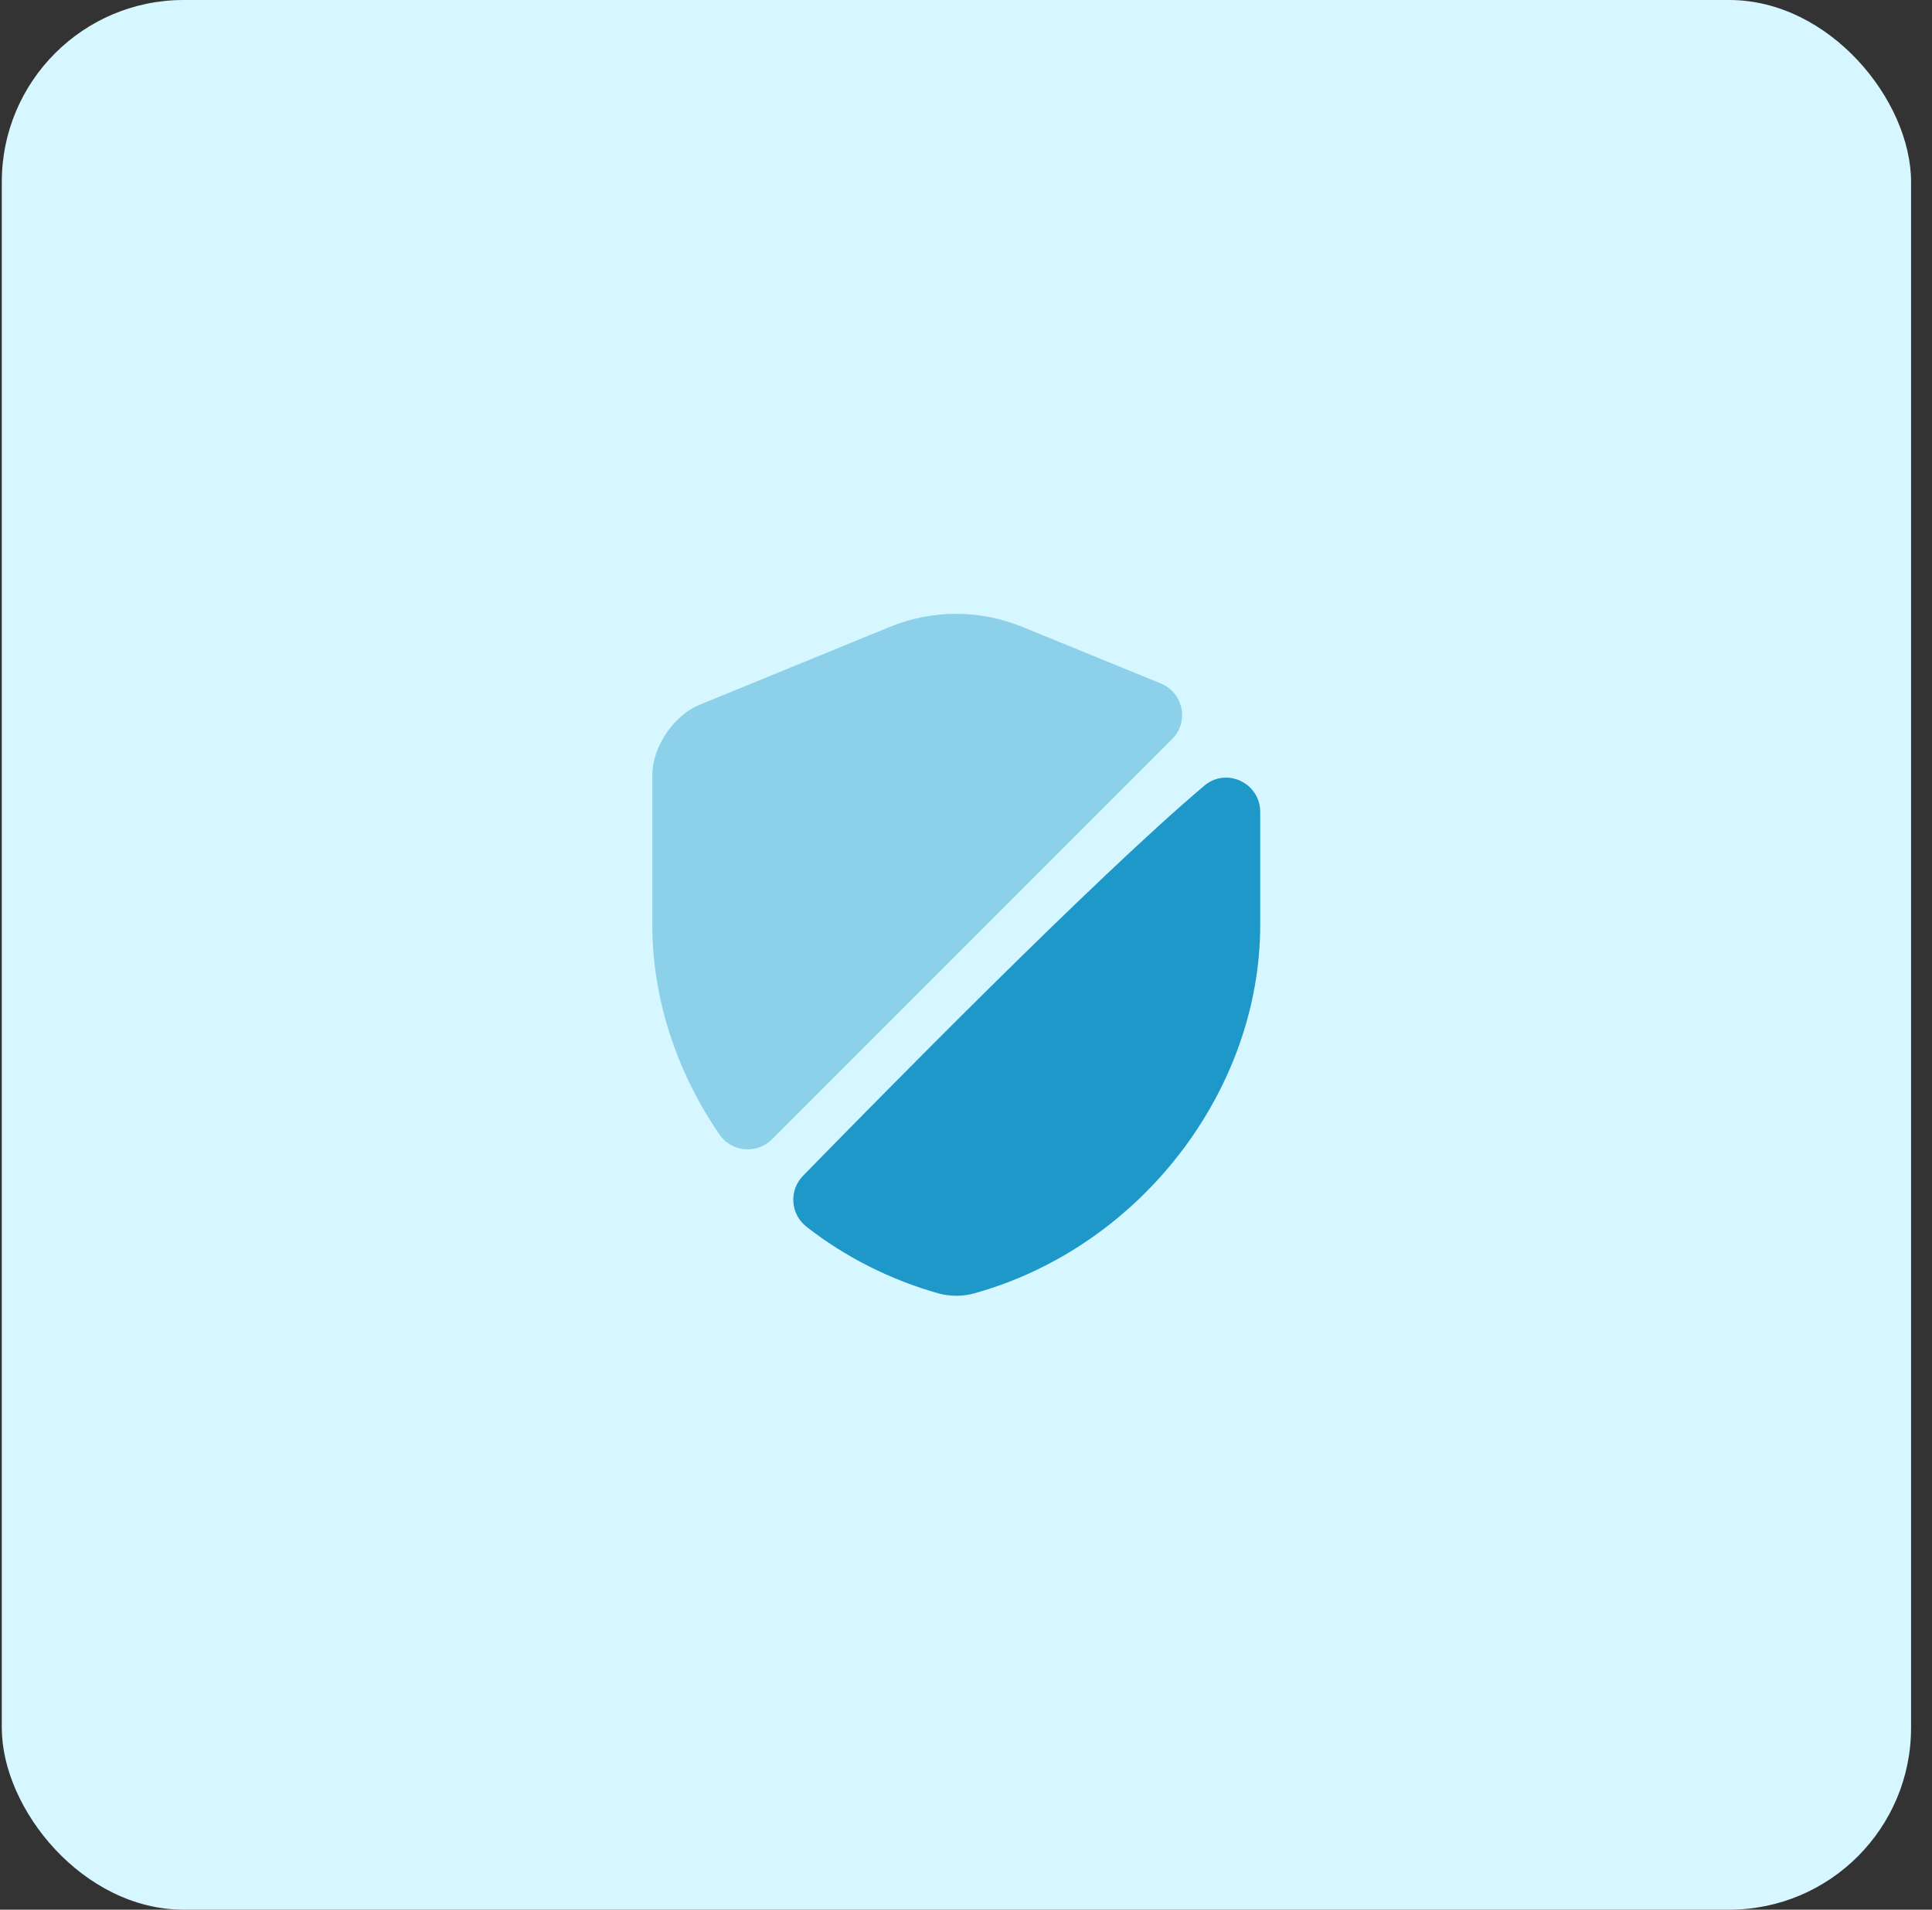
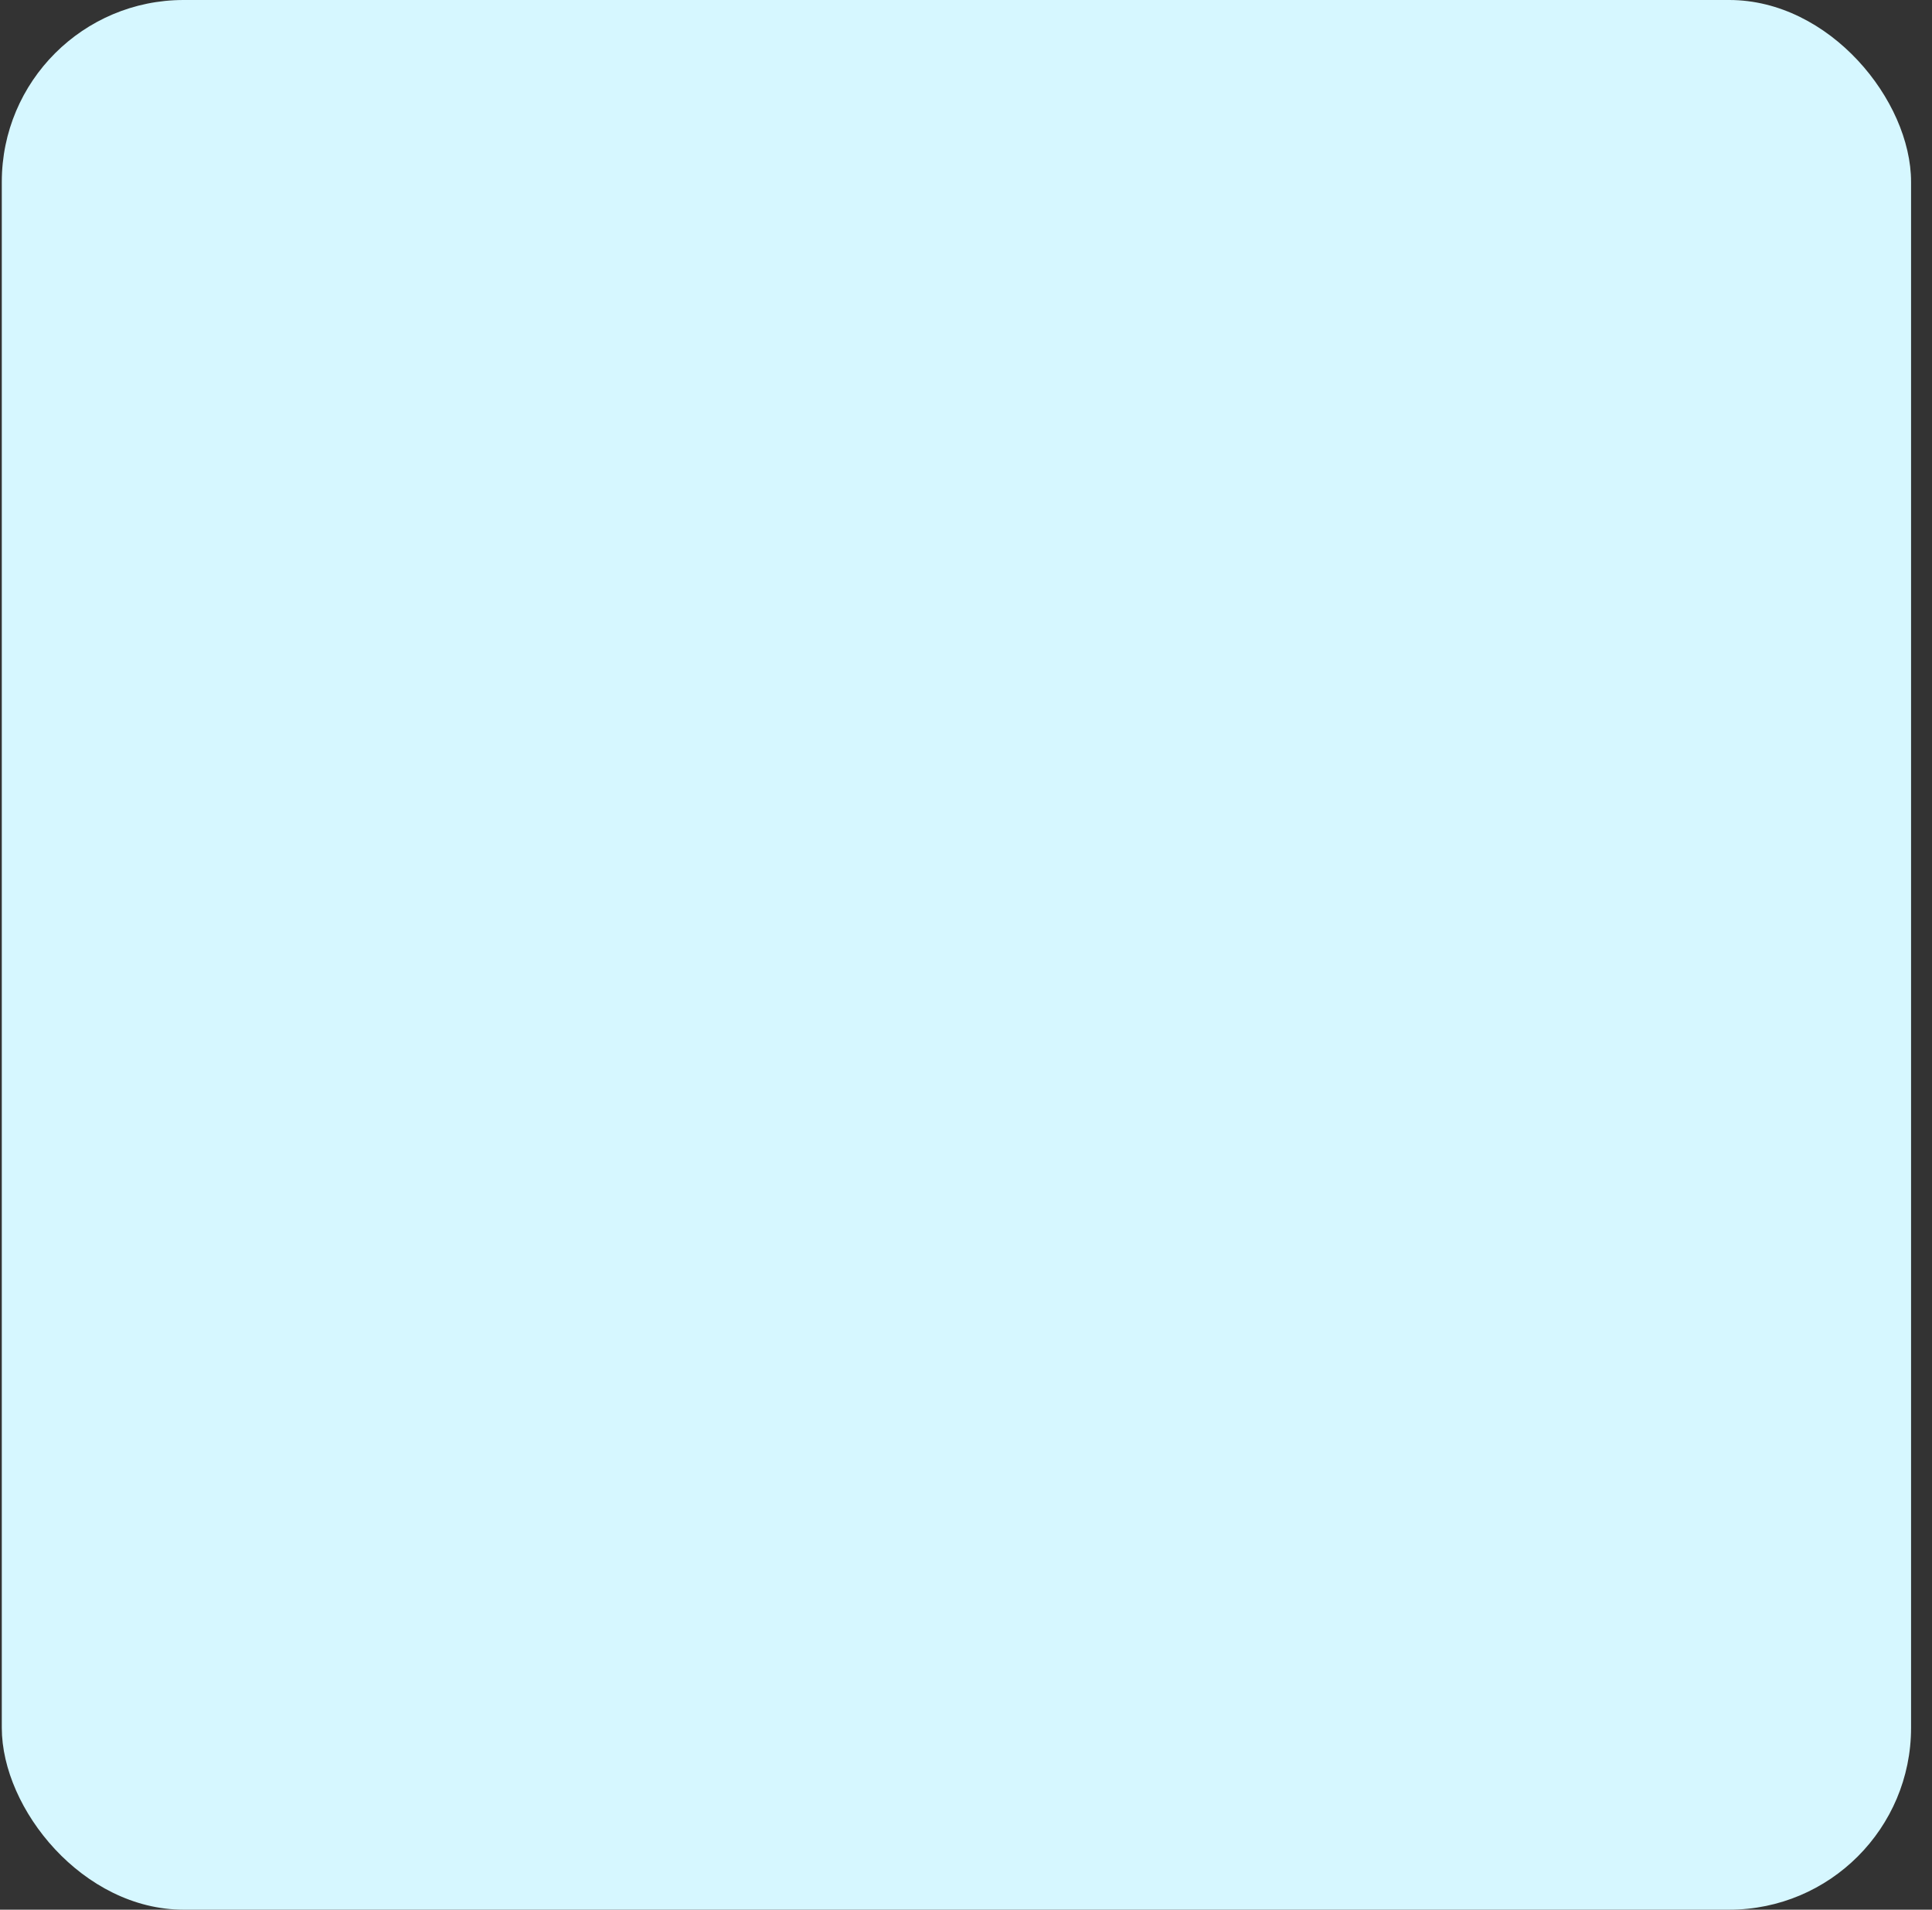
<svg xmlns="http://www.w3.org/2000/svg" width="85" height="84" viewBox="0 0 85 84" fill="none">
  <rect x="0" y="0" width="85" height="84" fill="#333333" stroke="none" />
  <rect x="0.079" width="84" height="84" rx="8" fill="#D6F7FF" />
-   <path opacity="0.4" d="M51.574 32.505L33.964 50.115C33.304 50.775 32.194 50.685 31.654 49.905C29.794 47.19 28.699 43.98 28.699 40.68V34.095C28.699 32.865 29.629 31.47 30.769 31.005L39.124 27.585C41.014 26.805 43.114 26.805 45.004 27.585L51.064 30.06C52.069 30.465 52.324 31.755 51.574 32.505Z" fill="#1E98C8" />
-   <path d="M52.984 34.56C53.959 33.735 55.444 34.44 55.444 35.715V40.68C55.444 48.015 50.119 54.885 42.844 56.895C42.349 57.03 41.809 57.03 41.299 56.895C39.169 56.295 37.189 55.29 35.494 53.97C34.774 53.415 34.699 52.365 35.329 51.72C38.599 48.375 48.169 38.625 52.984 34.56Z" fill="#1E98C8" />
</svg>